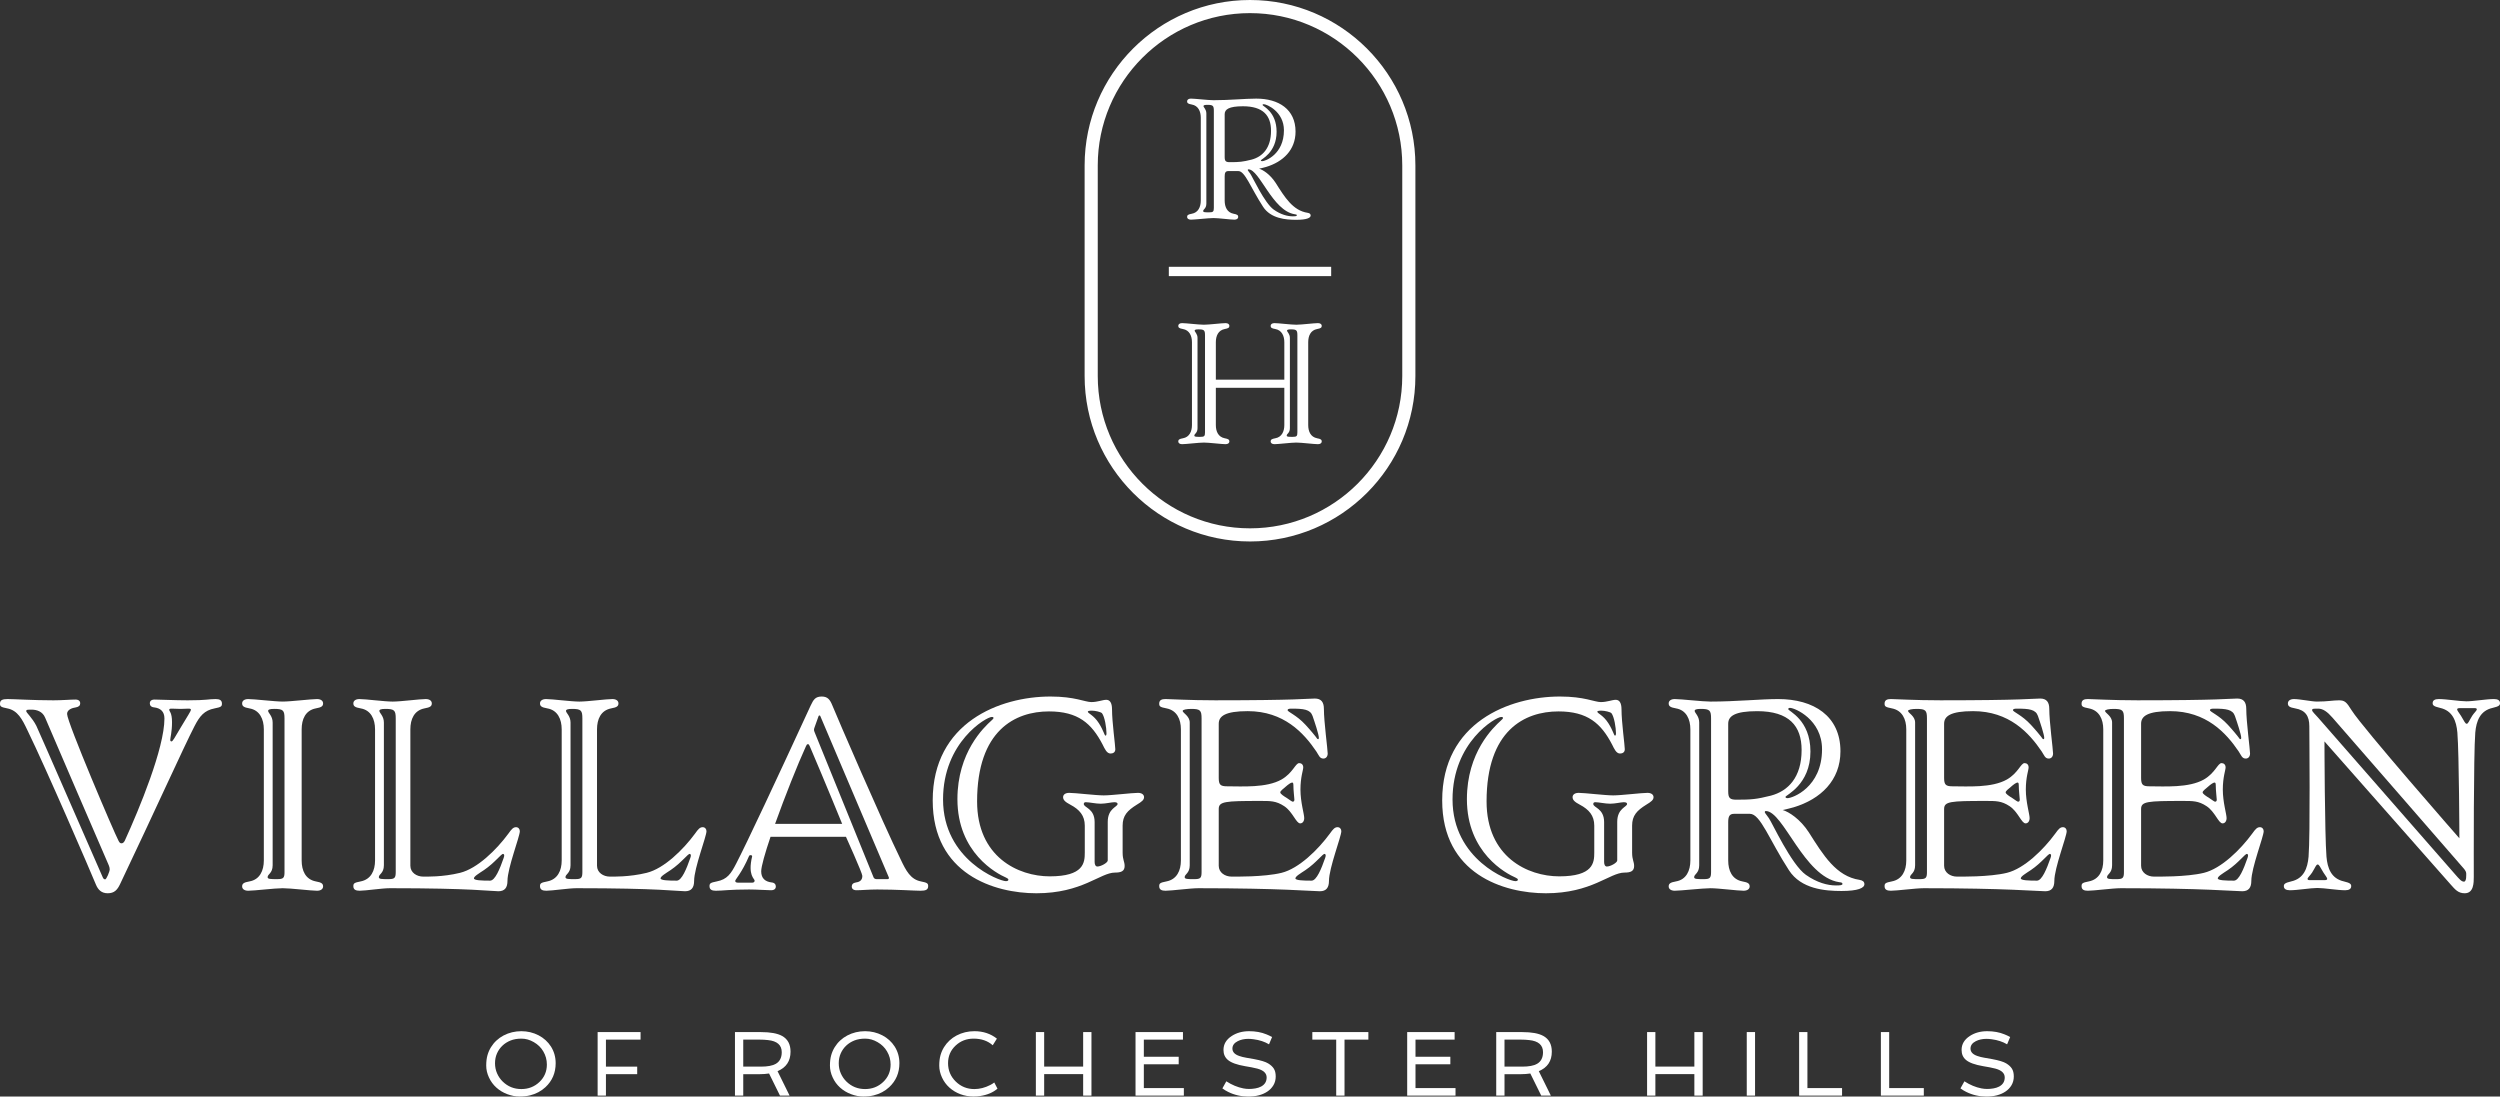
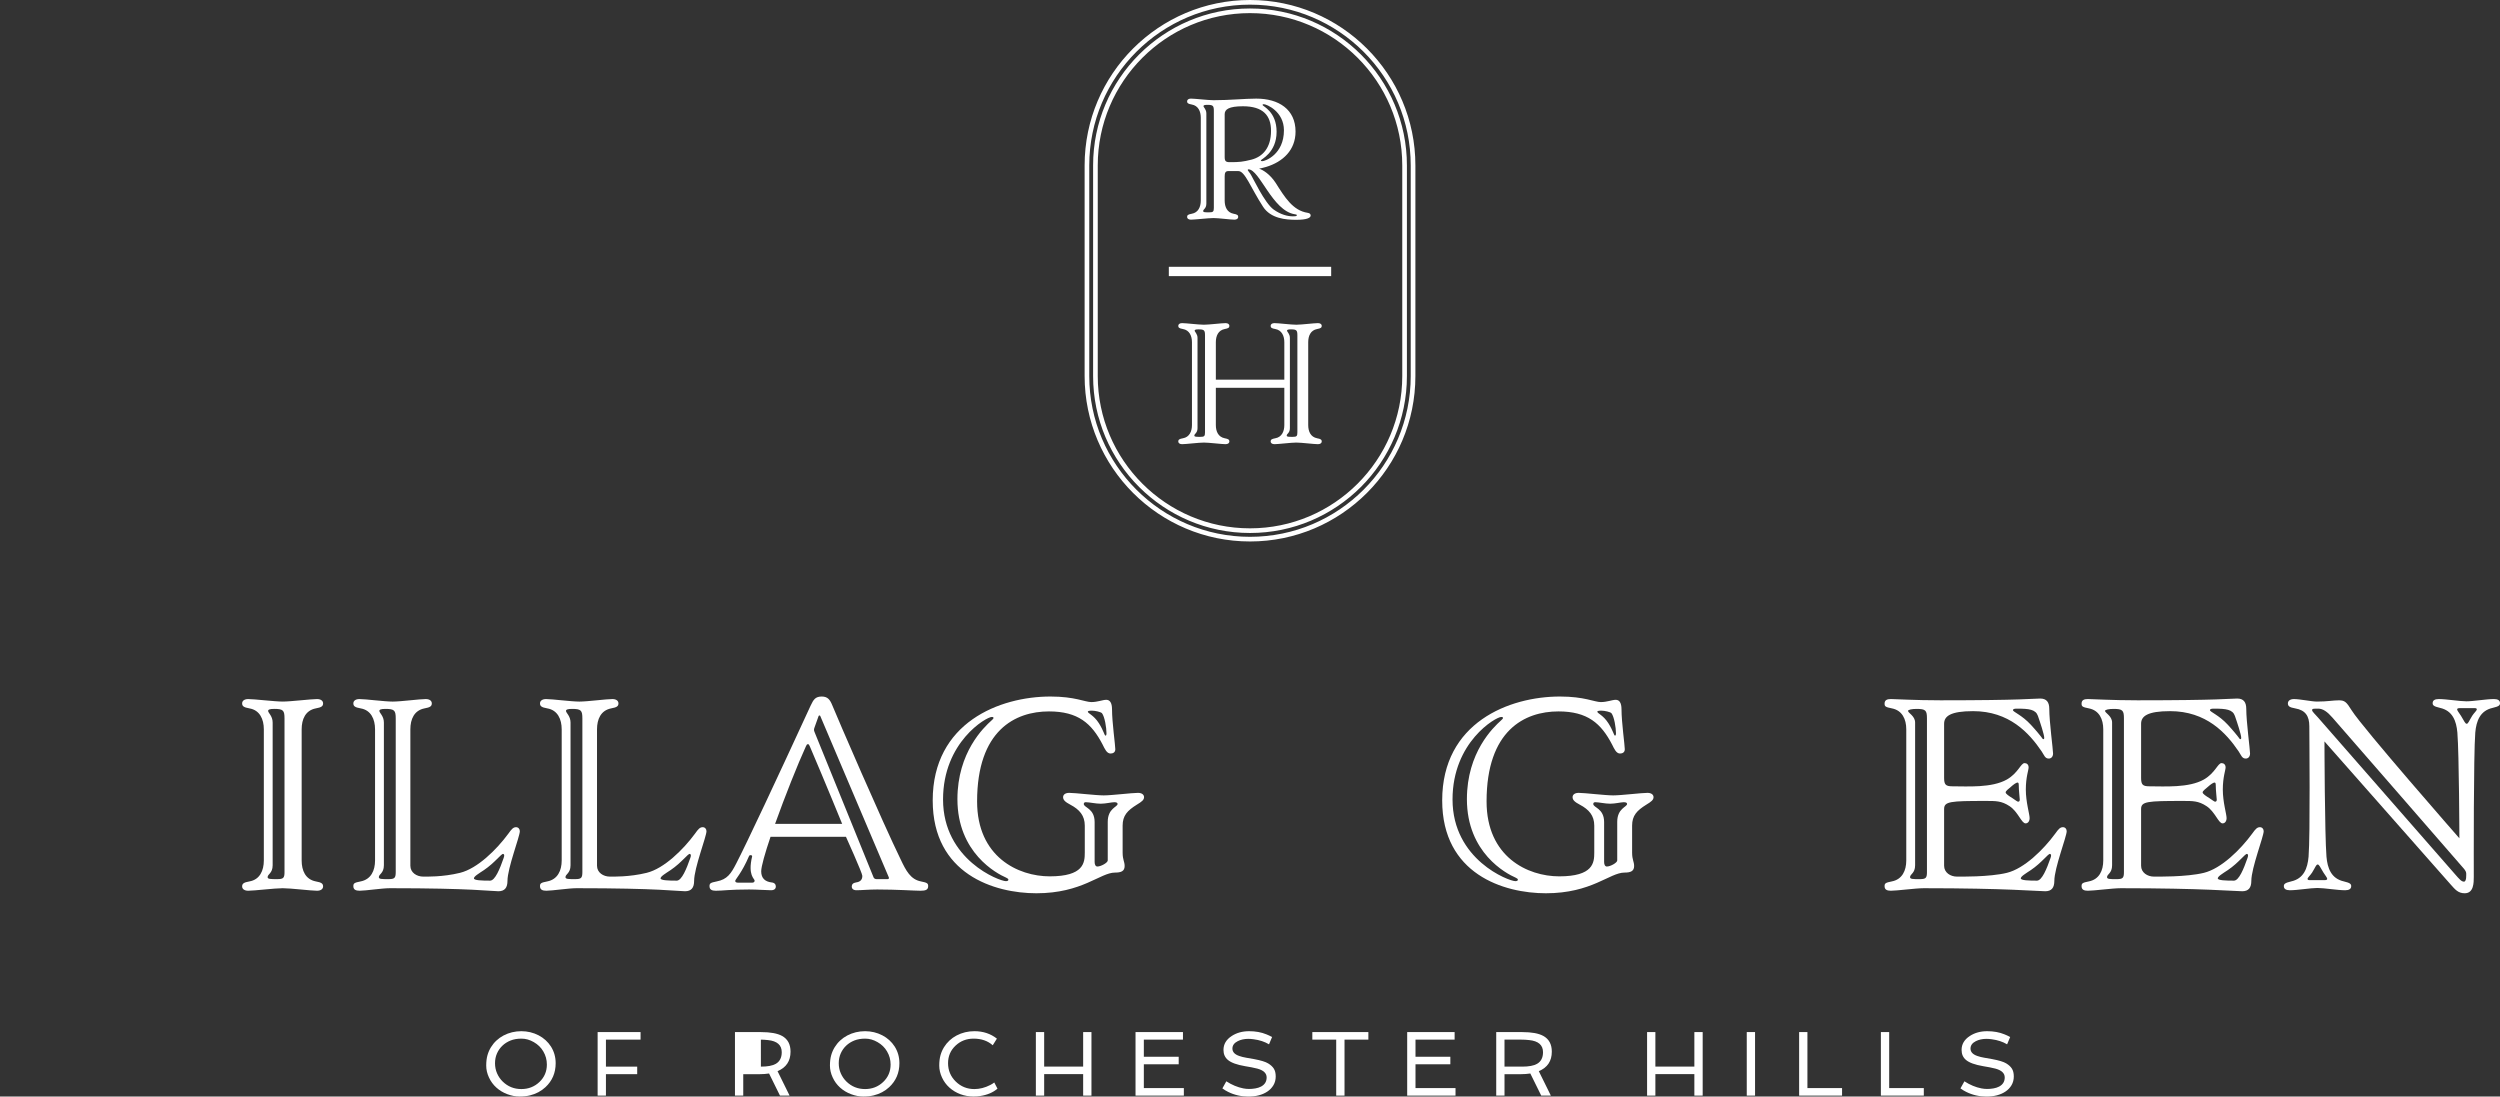
<svg xmlns="http://www.w3.org/2000/svg" id="Layer_2" viewBox="0 0 820.504 359.891">
  <rect x="0" y="0" width="820.504" height="359.891" fill="#333333" stroke="none" />
  <defs>
    <style>.cls-1{fill:#fff;}</style>
  </defs>
  <g id="Layer_1-2">
-     <path class="cls-1" d="M35.346,293.169c-1.988,0-3.146-1.074-3.888-2.899-1.659-4.057-16.146-37.66-22.519-50.737-1.653-3.478-3.146-6.38-6.542-7.04-2.15-.413-2.398-.66-2.398-1.571,0-1.158.83-1.49,2.485-1.49,2.069,0,8.524.413,15.066.413,2.814,0,5.543-.251,7.203-.251,1.077,0,1.571.498,1.571,1.246,0,.66-.413,1.155-1.409,1.321-1.239.169-2.899.748-2.899,2.157,0,2.729,15.563,39.234,16.891,41.635.325.579.494.826.992.826s.826-.416,1.077-.908c4.717-10.349,12.993-30.301,12.993-40.07,0-2.313-1.324-3.39-3.39-3.64-.999-.081-1.409-.66-1.409-1.321,0-.748.498-1.246,1.571-1.246,1.656,0,6.789.251,10.846.251,6.536,0,6.705-.413,9.184-.413,1.246,0,2.069.332,2.069,1.49,0,.911-.244,1.158-2.398,1.571-3.396.66-4.886,2.486-6.624,5.875-3.396,6.542-13.491,28.892-24.419,51.821-.911,1.906-1.903,2.98-4.057,2.98M14.822,235.557c-.83-2.069-2.817-2.648-4.392-2.648-1.571,0-1.818,0-1.818.494,0,.498,1.903,2.072,3.312,4.802.413.742,20.938,47.845,21.771,49.667.163.41.413.742.823.742.416,0,1.49-2.564,1.49-3.309,0-.748-.491-1.74-.491-1.74,0,0-19.871-45.939-20.694-48.008M56.457,237.047c0,3.227-.579,5.049-.579,5.794,0,.329.163.498.41.498.416,0,.999-1.165,3.065-4.636,2.238-3.725,3.312-5.381,3.312-5.713,0-.329-.251-.416-.83-.416-.66,0-1.734.088-2.564.088-.745,0-1.906-.088-2.895-.088-.667,0-.83.088-.83.416,0,.498.911.826.911,4.057" />
    <path class="cls-1" d="M86.591,239.365c0-3.315-1.327-6.292-4.72-6.871-1.903-.332-2.401-.748-2.401-1.659,0-.823.748-1.402,1.988-1.402,1.988,0,8.693.823,11.341.823s9.272-.823,11.259-.823c1.239,0,1.981.579,1.981,1.402,0,.911-.491,1.327-2.398,1.659-3.393.66-4.636,3.556-4.636,6.871v43.044c0,3.308,1.243,6.207,4.636,6.871,1.906.332,2.398.745,2.398,1.653,0,.83-.742,1.409-1.981,1.409-1.988,0-8.611-.83-11.259-.83s-9.353.83-11.341.83c-1.239,0-1.988-.579-1.988-1.409,0-.908.498-1.321,2.401-1.653,3.393-.579,4.72-3.562,4.72-6.871v-43.044ZM93.377,286.215v-50.412c0-2.648-.416-3.143-3.396-3.143-1.487,0-1.981.251-1.981.66,0,.664,1.484,1.653,1.484,3.809v46.85c0,2.651-1.653,2.895-1.653,3.894,0,.66.911.66,3.146.66,1.984,0,2.401-.332,2.401-2.32" />
    <path class="cls-1" d="M150.99,286.464c5.713-1.409,12.001-7.616,15.895-12.912.989-1.409,1.571-2.069,2.479-2.069.748,0,1.246.579,1.246,1.324,0,1.737-4.057,12.086-4.057,16.305,0,2.235-.914,3.396-2.983,3.396-2.232,0-8.611-.999-35.597-.999-2.642,0-7.944.83-9.932.83-1.24,0-2.069-.329-2.069-1.49,0-.908.251-1.158,2.404-1.571,3.39-.66,4.717-3.562,4.717-6.871v-43.044c0-3.308-1.327-6.292-4.717-6.871-1.906-.332-2.404-.742-2.404-1.653,0-.83.748-1.409,1.988-1.409,1.988,0,8.279.83,10.928.83s8.855-.83,10.843-.83c1.246,0,1.988.579,1.988,1.409,0,.911-.498,1.321-2.401,1.653-3.393.664-4.636,3.562-4.636,6.871v44.781c0,2.238,2.072,3.559,4.223,3.559.826,0,6.373.169,12.086-1.24M129.88,286.213v-50.409c0-2.648-.413-3.143-3.396-3.143-1.487,0-1.981.247-1.981.66,0,.664,1.49,1.656,1.49,3.806v46.853c0,2.648-1.659,2.899-1.659,3.891,0,.66.911.66,3.149.66,1.984,0,2.398-.332,2.398-2.32M158.853,285.553c-1.737,1.158-3.309,2.069-3.309,2.729,0,.667,2.567.748,5.296.748,1.656,0,3.227-3.894,4.467-7.453.332-.908.169-1.24-.163-1.321-.579-.166-2.733,2.895-6.292,5.296" />
    <path class="cls-1" d="M212.246,286.464c5.713-1.409,12.001-7.616,15.895-12.912.989-1.409,1.571-2.069,2.479-2.069.748,0,1.246.579,1.246,1.324,0,1.737-4.057,12.086-4.057,16.305,0,2.235-.914,3.396-2.983,3.396-2.232,0-8.611-.999-35.597-.999-2.642,0-7.944.83-9.932.83-1.24,0-2.069-.329-2.069-1.49,0-.908.251-1.158,2.404-1.571,3.39-.66,4.717-3.562,4.717-6.871v-43.044c0-3.308-1.327-6.292-4.717-6.871-1.906-.332-2.404-.742-2.404-1.653,0-.83.748-1.409,1.988-1.409,1.988,0,8.279.83,10.928.83s8.855-.83,10.843-.83c1.246,0,1.988.579,1.988,1.409,0,.911-.498,1.321-2.401,1.653-3.393.664-4.636,3.562-4.636,6.871v44.781c0,2.238,2.072,3.559,4.226,3.559.823,0,6.37.169,12.082-1.24M191.136,286.213v-50.409c0-2.648-.413-3.143-3.396-3.143-1.484,0-1.981.247-1.981.66,0,.664,1.49,1.656,1.49,3.806v46.853c0,2.648-1.659,2.899-1.659,3.891,0,.66.911.66,3.149.66,1.984,0,2.398-.332,2.398-2.32M220.109,285.553c-1.737,1.158-3.309,2.069-3.309,2.729,0,.667,2.567.748,5.296.748,1.656,0,3.227-3.894,4.467-7.453.332-.908.169-1.24-.163-1.321-.579-.166-2.733,2.895-6.292,5.296" />
    <path class="cls-1" d="M273.168,231.499c1.662,4.06,16.142,37.666,22.519,50.744,1.656,3.474,3.143,6.373,6.539,7.034,2.15.416,2.401.667,2.401,1.575,0,1.161-.83,1.49-2.485,1.49-2.069,0-7.697-.413-14.233-.413-2.817,0-5.134.247-6.79.247-1.08,0-1.571-.494-1.571-1.24,0-.664.41-1.161,1.402-1.324,1.246-.166,2.069-.748,2.069-2.154,0-.911-5.378-12.831-5.378-12.831h-24.75c-1.819,5.378-3.065,9.77-3.065,11.341,0,2.316,1.327,3.393,3.396,3.644.989.081,1.405.66,1.405,1.324,0,.745-.495,1.24-1.568,1.24-1.662,0-4.392-.247-7.209-.247-6.536,0-8.442.413-10.921.413-1.243,0-2.069-.329-2.069-1.49,0-.908.247-1.158,2.398-1.575,3.396-.66,4.636-2.482,6.376-5.875,3.393-6.539,13.406-27.896,24.416-51.818.911-1.906,1.49-2.983,3.647-2.983,1.981,0,2.729,1.077,3.471,2.899M245.85,280.919c-2.398,5.628-4.548,7.697-4.548,8.195,0,.413.332.579.992.579h4.554c.41,0,.826-.166.826-.66,0-.66-2.316-1.659-.826-7.951.081-.491-.83-.579-.999-.163M254.38,270.404h22.018c-4.551-11.175-9.935-23.921-10.596-25.411-.244-.579-.332-.748-.66-.748-.332,0-.413.251-.66.748-2.655,5.794-6.874,16.393-10.101,25.411M291.298,288.535c.332,0,.579-.251.416-.579l-22.434-52.813s-.081-.332-.332-.332c-.247,0-.332.332-.332.332l-1.24,3.478c-.25.66-.335.996,0,1.737l19.366,47.679s.251.498.911.498h3.644Z" />
    <path class="cls-1" d="M368.449,270.984v8.859c0,2.401.66,2.899.66,4.389,0,1.737-1.239,2.15-3.146,2.15-4.88,0-10.762,6.79-25.828,6.79-13.82,0-34.019-6.292-34.019-30.463,0-25.577,22.018-34.107,38.655-34.107,8.032,0,11.341,1.822,13.413,1.822,2.069,0,3.722-.745,4.886-.745,1.155,0,1.9.911,1.9,3.149,0,4.22,1.077,11.751,1.077,13.078,0,1.077-.826,1.405-1.575,1.405-1.239,0-1.9-1.571-2.567-2.895-3.64-7.04-8.107-10.928-17.629-10.928-11.09,0-23.589,6.207-23.589,29.552,0,18.212,13.491,24.581,23.84,24.581,11.171,0,11.504-4.47,11.504-7.779v-8.859c0-3.308-1.741-5.296-4.717-6.868-1.741-.914-2.401-1.575-2.401-2.486,0-.826.745-1.409,1.988-1.409,1.984,0,8.693.83,11.341.83s9.272-.83,11.259-.83c1.239,0,1.981.582,1.981,1.409,0,.911-.742,1.49-2.398,2.486-3.061,1.903-4.636,3.559-4.636,6.868M309.51,262.379c0,19.864,18.544,26.817,20.613,26.817.579,0,.83-.166.83-.498,0-.247-.25-.413-.748-.66-3.061-1.327-15.977-8.114-15.977-25.746,0-15.394,8.693-23.589,11.178-25.824.413-.413.66-.576.66-.83,0-.244-.166-.332-.579-.332-1.737,0-15.977,8.195-15.977,27.073M359.259,282.904c0,.911.335,1.49.914,1.49,1.155,0,3.39-1.243,3.39-1.988v-12.662c0-4.473,3.23-4.886,3.23-5.882,0-.325-.251-.576-1.08-.576-.908,0-2.811.494-4.467.494-1.653,0-3.725-.494-4.88-.494-.416,0-.667.166-.667.576,0,1.246,3.559,1.409,3.559,5.963v13.078ZM358.348,233.237c-.742,0-1.321.088-1.321.332,0,.579,1.903,1.077,3.64,3.806,1.575,2.486,1.818,4.057,2.154,4.057.163,0,.332-.163.332-.742,0-1.825-.579-5.465-1.49-6.624-.416-.413-2.238-.83-3.315-.83" />
-     <path class="cls-1" d="M399.99,265.523v18.625c0,2.235,2.069,3.556,4.219,3.556.83,0,10.68.169,16.393-1.24,5.713-1.405,12.001-7.613,15.889-12.915.996-1.402,1.578-2.069,2.486-2.069.748,0,1.246.579,1.246,1.327,0,1.737-4.057,12.082-4.057,16.305,0,2.238-.914,3.396-2.983,3.396-2.232,0-12.912-.996-39.898-.996-2.648,0-8.777.83-10.762.83-1.243,0-2.072-.332-2.072-1.49,0-.911.25-1.161,2.404-1.578,3.39-.66,4.717-3.556,4.717-6.868v-43.047c0-3.308-1.327-6.207-4.717-6.868-2.154-.41-2.404-.66-2.404-1.571,0-1.158.829-1.493,2.072-1.493s7.948.416,16.308.416c26.986,0,30.46-.579,32.698-.579,2.069,0,2.974,1.158,2.974,3.396,0,4.22,1.246,13.322,1.246,14.649,0,1.077-.66,1.656-1.409,1.656-1.24,0-1.49-1.077-2.316-2.32-4.138-6.123-10.68-13.244-22.519-13.244-7.447,0-9.516,1.656-9.516,4.138v17.799c0,2.232.579,2.729,2.729,2.729,4.968,0,12.915.579,17.883-2.235,3.725-2.15,4.554-5.378,5.794-5.378.742,0,1.327.498,1.327,1.409,0,.908-.914,3.139-.914,7.284,0,4.138,1.239,8.026,1.239,9.353,0,1.077-.579,1.737-1.324,1.737-1.324,0-2.479-3.809-5.212-5.628-2.736-1.819-4.636-1.737-8.032-1.737-11.422,0-13.491.163-13.491,2.648M394.358,286.217v-50.415c0-2.648-.413-3.139-3.396-3.139-1.484,0-2.811.244-2.811.66,0,.66,2.32,1.656,2.32,3.806v46.856c0,2.642-1.659,2.892-1.659,3.888,0,.66.911.66,3.149.66,1.984,0,2.398-.332,2.398-2.316M422.005,258.158c-.823.742-1.818,1.402-1.818,1.9s1.158,1.243,2.235,1.903c.829.582,1.659,1.158,1.825,1.158.325,0,.576-.163.576-.66s-.332-2.98-.332-4.798c0-.667-.163-.83-.41-.83-.413,0-1.327.66-2.076,1.327M428.466,237.877c1.906,2.062,3.065,3.556,3.396,3.969.329.498.491.748.742.748.166,0,.247-.088.247-.416,0-1.074-1.321-5.049-2.066-7.199-.748-2.154-2.899-2.404-6.955-2.404-.911,0-1.24.169-1.24.498,0,.579,2.895,1.571,5.875,4.805M428.466,285.557c-1.74,1.158-3.309,2.066-3.309,2.729,0,.66,2.567.745,5.296.745,1.656,0,3.227-3.894,4.467-7.45.332-.911.169-1.243-.163-1.327-.579-.163-2.733,2.902-6.292,5.303" />
    <path class="cls-1" d="M535.662,270.984v8.859c0,2.401.66,2.899.66,4.389,0,1.737-1.239,2.15-3.146,2.15-4.88,0-10.762,6.79-25.828,6.79-13.82,0-34.019-6.292-34.019-30.463,0-25.577,22.018-34.107,38.655-34.107,8.032,0,11.341,1.822,13.413,1.822,2.069,0,3.722-.745,4.886-.745,1.155,0,1.9.911,1.9,3.149,0,4.22,1.077,11.751,1.077,13.078,0,1.077-.826,1.405-1.575,1.405-1.239,0-1.9-1.571-2.567-2.895-3.64-7.04-8.107-10.928-17.629-10.928-11.09,0-23.593,6.207-23.593,29.552,0,18.212,13.495,24.581,23.843,24.581,11.171,0,11.504-4.47,11.504-7.779v-8.859c0-3.308-1.741-5.296-4.717-6.868-1.741-.914-2.401-1.575-2.401-2.486,0-.826.745-1.409,1.985-1.409,1.988,0,8.693.83,11.344.83,2.648,0,9.272-.83,11.256-.83,1.243,0,1.985.582,1.985,1.409,0,.911-.742,1.49-2.398,2.486-3.065,1.903-4.636,3.559-4.636,6.868M476.723,262.379c0,19.864,18.544,26.817,20.613,26.817.579,0,.83-.166.83-.498,0-.247-.25-.413-.748-.66-3.061-1.327-15.977-8.114-15.977-25.746,0-15.394,8.693-23.589,11.178-25.824.413-.413.66-.576.66-.83,0-.244-.166-.332-.579-.332-1.737,0-15.977,8.195-15.977,27.073M526.472,282.904c0,.911.332,1.49.911,1.49,1.158,0,3.393-1.243,3.393-1.988v-12.662c0-4.473,3.23-4.886,3.23-5.882,0-.325-.251-.576-1.08-.576-.908,0-2.811.494-4.467.494s-3.725-.494-4.88-.494c-.416,0-.667.166-.667.576,0,1.246,3.559,1.409,3.559,5.963v13.078ZM525.561,233.237c-.742,0-1.321.088-1.321.332,0,.579,1.903,1.077,3.64,3.806,1.575,2.486,1.818,4.057,2.154,4.057.163,0,.332-.163.332-.742,0-1.825-.579-5.465-1.49-6.624-.416-.413-2.235-.83-3.315-.83" />
-     <path class="cls-1" d="M567.202,269.908v12.499c0,3.315,1.246,6.21,4.636,6.871,1.906.332,2.404.748,2.404,1.659,0,.823-.748,1.402-1.988,1.402-1.988,0-8.198-.823-10.846-.823s-9.766.823-11.754.823c-1.243,0-1.988-.579-1.988-1.402,0-.911.494-1.327,2.401-1.659,3.393-.576,4.717-3.556,4.717-6.871v-43.044c0-3.308-1.324-6.292-4.717-6.871-1.906-.332-2.401-.742-2.401-1.653,0-.83.745-1.409,1.988-1.409,1.988,0,9.106.83,11.754.83,8.361,0,16.474-.83,22.181-.83,11.676,0,20.45,5.547,20.45,17.135,0,9.604-6.542,15.726-15.313,18.378-1.243.329-2.401.66-3.644.908,1.984.579,5.716,2.899,8.608,7.372,4.72,7.447,8.94,14.399,16.64,15.557.992.169,1.571.582,1.571,1.409,0,1.246-2.069,2.235-7.531,2.235-5.465,0-13.247-.664-17.216-6.783-6.458-9.939-9.36-18.544-12.831-18.544h-5.215c-1.575,0-1.907.989-1.907,2.811M561.574,286.213v-50.409c0-2.648-.416-3.143-3.396-3.143-1.487,0-1.984.247-1.984.66,0,.664,1.49,1.656,1.49,3.806v46.853c0,2.648-1.659,2.899-1.659,3.891,0,.66.914.66,3.152.66,1.981,0,2.398-.332,2.398-2.32M567.202,259.725c0,2.238.579,2.736,2.73,2.736,4.971,0,6.623-.169,11.259-1.327,5.631-1.49,10.101-5.957,10.101-14.984,0-7.944-4.138-12.743-14.571-12.743-7.45,0-9.519,1.653-9.519,4.138v22.181ZM579.203,266.518c0,.244.251.494,1.327,1.981,1.077,1.49,7.365,15.235,12.167,18.625,3.64,2.567,7.121,3.481,9.851,3.481,1.49,0,2.15-.085,2.15-.498,0-.416-.328-.498-1.073-.579-11.588-1.737-18.293-23.345-24.087-23.345-.251,0-.335.166-.335.335M586.904,232.739c0,.667,7.284,3.396,7.284,13.908,0,11.009-8.195,14.321-8.195,14.9,0,.247.251.416.66.416,1.659,0,11.341-3.559,11.341-16.058,0-9.77-8.94-13.576-10.511-13.576-.416,0-.579.163-.579.41" />
    <path class="cls-1" d="M638.06,265.523v18.625c0,2.235,2.069,3.556,4.219,3.556.83,0,10.68.169,16.393-1.24,5.713-1.405,12.001-7.613,15.892-12.915.992-1.402,1.575-2.069,2.482-2.069.748,0,1.246.579,1.246,1.327,0,1.737-4.057,12.082-4.057,16.305,0,2.238-.914,3.396-2.983,3.396-2.232,0-12.912-.996-39.898-.996-2.648,0-8.774.83-10.762.83-1.243,0-2.072-.332-2.072-1.49,0-.911.254-1.161,2.404-1.578,3.39-.66,4.717-3.556,4.717-6.868v-43.047c0-3.308-1.327-6.207-4.717-6.868-2.15-.41-2.404-.66-2.404-1.571,0-1.158.829-1.493,2.072-1.493s7.948.416,16.308.416c26.986,0,30.46-.579,32.698-.579,2.069,0,2.977,1.158,2.977,3.396,0,4.22,1.243,13.322,1.243,14.649,0,1.077-.66,1.656-1.409,1.656-1.24,0-1.49-1.077-2.316-2.32-4.138-6.123-10.68-13.244-22.516-13.244-7.45,0-9.519,1.656-9.519,4.138v17.799c0,2.232.579,2.729,2.729,2.729,4.968,0,12.915.579,17.883-2.235,3.725-2.15,4.554-5.378,5.794-5.378.742,0,1.327.498,1.327,1.409,0,.908-.914,3.139-.914,7.284,0,4.138,1.243,8.026,1.243,9.353,0,1.077-.579,1.737-1.327,1.737-1.324,0-2.479-3.809-5.212-5.628-2.733-1.819-4.636-1.737-8.032-1.737-11.422,0-13.491.163-13.491,2.648M632.429,286.217v-50.415c0-2.648-.413-3.139-3.39-3.139-1.49,0-2.817.244-2.817.66,0,.66,2.32,1.656,2.32,3.806v46.856c0,2.642-1.659,2.892-1.659,3.888,0,.66.911.66,3.149.66,1.984,0,2.398-.332,2.398-2.316M660.078,258.158c-.826.742-1.819,1.402-1.819,1.9s1.155,1.243,2.232,1.903c.829.582,1.659,1.158,1.825,1.158.325,0,.576-.163.576-.66s-.332-2.98-.332-4.798c0-.667-.163-.83-.41-.83-.413,0-1.327.66-2.072,1.327M666.536,237.877c1.906,2.062,3.065,3.556,3.396,3.969.329.498.491.748.742.748.166,0,.247-.088.247-.416,0-1.074-1.321-5.049-2.069-7.199-.745-2.154-2.895-2.404-6.952-2.404-.911,0-1.24.169-1.24.498,0,.579,2.895,1.571,5.875,4.805M666.536,285.557c-1.74,1.158-3.309,2.066-3.309,2.729,0,.66,2.567.745,5.296.745,1.656,0,3.227-3.894,4.467-7.45.332-.911.169-1.243-.163-1.327-.579-.163-2.733,2.902-6.292,5.303" />
    <path class="cls-1" d="M702.711,265.523v18.625c0,2.235,2.069,3.556,4.219,3.556.83,0,10.68.169,16.393-1.24,5.713-1.405,12.001-7.613,15.889-12.915.996-1.402,1.578-2.069,2.486-2.069.748,0,1.246.579,1.246,1.327,0,1.737-4.057,12.082-4.057,16.305,0,2.238-.914,3.396-2.983,3.396-2.232,0-12.912-.996-39.898-.996-2.648,0-8.777.83-10.762.83-1.243,0-2.072-.332-2.072-1.49,0-.911.25-1.161,2.404-1.578,3.39-.66,4.717-3.556,4.717-6.868v-43.047c0-3.308-1.327-6.207-4.717-6.868-2.154-.41-2.404-.66-2.404-1.571,0-1.158.829-1.493,2.072-1.493s7.948.416,16.308.416c26.986,0,30.46-.579,32.698-.579,2.069,0,2.977,1.158,2.977,3.396,0,4.22,1.243,13.322,1.243,14.649,0,1.077-.66,1.656-1.409,1.656-1.24,0-1.49-1.077-2.316-2.32-4.138-6.123-10.68-13.244-22.516-13.244-7.45,0-9.519,1.656-9.519,4.138v17.799c0,2.232.579,2.729,2.729,2.729,4.968,0,12.915.579,17.883-2.235,3.725-2.15,4.554-5.378,5.794-5.378.742,0,1.327.498,1.327,1.409,0,.908-.914,3.139-.914,7.284,0,4.138,1.239,8.026,1.239,9.353,0,1.077-.576,1.737-1.324,1.737-1.324,0-2.479-3.809-5.212-5.628-2.733-1.819-4.636-1.737-8.032-1.737-11.422,0-13.491.163-13.491,2.648M697.08,286.217v-50.415c0-2.648-.413-3.139-3.393-3.139-1.487,0-2.814.244-2.814.66,0,.66,2.32,1.656,2.32,3.806v46.856c0,2.642-1.659,2.892-1.659,3.888,0,.66.911.66,3.149.66,1.984,0,2.398-.332,2.398-2.316M724.729,258.158c-.826.742-1.822,1.402-1.822,1.9s1.158,1.243,2.235,1.903c.829.582,1.659,1.158,1.825,1.158.325,0,.576-.163.576-.66s-.332-2.98-.332-4.798c0-.667-.163-.83-.41-.83-.413,0-1.327.66-2.072,1.327M731.187,237.877c1.9,2.062,3.065,3.556,3.396,3.969.329.498.491.748.742.748.166,0,.247-.088.247-.416,0-1.074-1.321-5.049-2.069-7.199-.745-2.154-2.895-2.404-6.952-2.404-.911,0-1.24.169-1.24.498,0,.579,2.895,1.571,5.875,4.805M731.187,285.557c-1.74,1.158-3.309,2.066-3.309,2.729,0,.66,2.567.745,5.296.745,1.656,0,3.227-3.894,4.467-7.45.332-.911.169-1.243-.163-1.327-.579-.163-2.733,2.902-6.292,5.303" />
    <path class="cls-1" d="M806.515,240.439c-.332-3.806-1.571-7.203-5.713-8.114-2.15-.491-2.401-.908-2.401-1.571,0-.908.748-1.324,1.988-1.324,2.486,0,6.871.745,9.109.745,2.232,0,6.536-.745,9.018-.745,1.243,0,1.988.416,1.988,1.324,0,.664-.244,1.08-2.401,1.571-4.138.911-5.381,4.307-5.713,8.114-.579,7.203-.491,42.962-.491,47.348,0,1.906,0,5.384-2.98,5.384-2.157,0-3.146-1.243-4.555-2.817-2.154-2.401-41.472-47.019-41.472-47.019,0,0,.081,30.629.66,37.835.332,3.806,1.575,7.196,5.713,8.107,2.15.498,2.401.914,2.401,1.575,0,.911-.742,1.327-1.988,1.327-2.482,0-6.867-.748-9.102-.748-2.238,0-6.542.748-9.024.748-1.24,0-1.988-.416-1.988-1.327,0-.66.251-1.077,2.401-1.575,4.141-.911,5.381-4.301,5.713-8.107.579-7.206.247-39.491.247-42.8s-1.239-5.296-4.633-5.875c-1.906-.332-2.401-.748-2.401-1.659,0-.826.742-1.405,1.984-1.405,1.984,0,5.794.826,7.531.826,3.562,0,5.215-.41,7.203-.41,1.906,0,2.485.491,4.223,3.308,3.64,5.794,35.343,41.97,35.343,41.97,0,0-.081-27.483-.66-34.686M762.56,286.378c-1.158-1.9-1.405-2.648-1.906-2.648-.491,0-.742.911-1.819,2.648-.579.911-1.49,1.659-1.49,2.069,0,.335.25.416.748.416h4.88c.579,0,.83-.166.83-.416,0-.41-.748-1.24-1.243-2.069M760.823,235.553l45.031,51.492c1.24,1.402,1.981,2.316,2.814,2.316.911,0,.742-2.316.742-2.814s-.66-1.327-.66-1.327c0,0-41.719-48.008-43.209-49.667-1.737-1.981-3.146-2.977-4.717-2.977-1.575,0-1.988,0-1.988.498s.992,1.321,1.988,2.479M807.673,234.893c1.161,1.906,1.409,2.648,1.906,2.648.494,0,.742-.908,1.819-2.648.579-.911,1.49-1.656,1.49-2.069,0-.329-.247-.416-.742-.416h-4.886c-.579,0-.826.169-.826.416,0,.413.742,1.243,1.239,2.069" />
    <path class="cls-1" d="M162.901,356.937c-1.028-.924-1.838-2.033-2.43-3.322-.599-1.282-.894-2.58-.894-3.884,0-1.308.137-2.44.407-3.396.27-.957.657-1.838,1.158-2.648.501-.81,1.096-1.542,1.796-2.189.696-.647,1.47-1.197,2.323-1.649,1.789-.937,3.738-1.412,5.849-1.412,2.02,0,3.907.452,5.654,1.353,1.698.885,3.051,2.115,4.063,3.683,1.031,1.643,1.545,3.461,1.545,5.462,0,3.172-1.119,5.797-3.357,7.879-1.405,1.305-3.097,2.202-5.078,2.694-.996.244-2.144.371-3.445.371-1.308,0-2.642-.26-4.005-.774-1.366-.517-2.56-1.236-3.585-2.167M164.914,343.176c-.761.716-1.36,1.568-1.796,2.547-.439.986-.651,2.062-.651,3.244,0,1.174.221,2.28.673,3.312.452,1.031,1.07,1.929,1.854,2.694,1.679,1.636,3.715,2.459,6.113,2.459,2.326,0,4.298-.768,5.918-2.3,1.639-1.548,2.459-3.468,2.459-5.755,0-1.552-.394-2.986-1.178-4.314-.735-1.259-1.77-2.271-3.107-3.035-1.317-.761-2.661-1.145-4.034-1.145-1.376,0-2.57.202-3.585.612-1.018.407-1.906.966-2.668,1.682" />
    <polygon class="cls-1" points="196.143 338.729 196.143 359.582 198.869 359.582 198.869 352.543 209.13 352.543 209.13 350.07 198.869 350.07 198.869 341.205 210.233 341.205 210.233 338.729 196.143 338.729" />
-     <path class="cls-1" d="M259.457,345.151c0,3.091-1.422,5.225-4.268,6.406l3.959,8.026h-3.162l-3.579-7.261c-.976.146-1.991.225-3.051.225h-5.42v7.037h-2.72v-20.85h8.553c3.084,0,5.387.42,6.91,1.262,1.854,1.022,2.778,2.743,2.778,5.156M249.726,350.069c2.196,0,3.826-.306,4.886-.917,1.308-.751,1.958-2.027,1.958-3.823,0-2.339-1.513-3.666-4.535-3.975-.875-.101-1.773-.15-2.694-.15h-5.407v8.865h5.791Z" />
+     <path class="cls-1" d="M259.457,345.151c0,3.091-1.422,5.225-4.268,6.406l3.959,8.026h-3.162l-3.579-7.261c-.976.146-1.991.225-3.051.225h-5.42v7.037h-2.72v-20.85h8.553c3.084,0,5.387.42,6.91,1.262,1.854,1.022,2.778,2.743,2.778,5.156M249.726,350.069c2.196,0,3.826-.306,4.886-.917,1.308-.751,1.958-2.027,1.958-3.823,0-2.339-1.513-3.666-4.535-3.975-.875-.101-1.773-.15-2.694-.15h-5.407h5.791Z" />
    <path class="cls-1" d="M275.712,356.937c-1.028-.924-1.838-2.033-2.43-3.322-.599-1.282-.894-2.58-.894-3.884,0-1.308.137-2.44.407-3.396.27-.957.657-1.838,1.158-2.648.501-.81,1.096-1.542,1.796-2.189.696-.647,1.47-1.197,2.326-1.649,1.786-.937,3.735-1.412,5.846-1.412,2.02,0,3.907.452,5.654,1.353,1.698.885,3.051,2.115,4.063,3.683,1.031,1.643,1.549,3.461,1.549,5.462,0,3.172-1.123,5.797-3.357,7.879-1.402,1.305-3.1,2.202-5.082,2.694-.992.244-2.144.371-3.445.371-1.305,0-2.642-.26-4.005-.774-1.366-.517-2.56-1.236-3.585-2.167M277.726,343.176c-.761.716-1.36,1.568-1.793,2.547-.442.986-.654,2.062-.654,3.244,0,1.174.221,2.28.673,3.312.452,1.031,1.07,1.929,1.854,2.694,1.682,1.636,3.715,2.459,6.113,2.459,2.326,0,4.301-.768,5.918-2.3,1.639-1.548,2.463-3.468,2.463-5.755,0-1.552-.394-2.986-1.181-4.314-.735-1.259-1.77-2.271-3.107-3.035-1.314-.761-2.661-1.145-4.034-1.145-1.376,0-2.57.202-3.585.612-1.018.407-1.906.966-2.668,1.682" />
    <path class="cls-1" d="M325.817,343.06c-1.633-1.454-3.725-2.18-6.285-2.18-2.329,0-4.304.768-5.921,2.297-1.643,1.542-2.459,3.461-2.459,5.758,0,2.375.846,4.385,2.531,6.035,1.682,1.643,3.715,2.463,6.113,2.463,1.737,0,3.468-.442,5.195-1.327.511-.254.953-.537,1.327-.839l1.057,2.033c-1.441,1.236-3.299,2.04-5.579,2.398-.732.12-1.49.179-2.264.179-1.545,0-2.996-.26-4.359-.771-1.367-.52-2.561-1.24-3.585-2.17-1.028-.924-1.838-2.033-2.43-3.318-.592-1.285-.895-2.58-.895-3.888,0-1.304.137-2.433.407-3.393.267-.957.657-1.841,1.158-2.651.501-.807,1.096-1.536,1.796-2.189.696-.647,1.47-1.194,2.323-1.643,1.789-.943,3.738-1.415,5.849-1.415,2.853,0,5.319.813,7.388,2.443l-1.366,2.18Z" />
    <polygon class="cls-1" points="355.493 338.729 355.493 350.057 342.698 350.057 342.698 338.729 339.972 338.729 339.972 359.582 342.698 359.582 342.698 352.526 355.493 352.526 355.493 359.582 358.219 359.582 358.219 338.729 355.493 338.729" />
    <polygon class="cls-1" points="372.682 338.729 372.682 359.582 388.542 359.582 388.542 357.11 375.409 357.11 375.409 349.299 386.85 349.299 386.85 346.83 375.409 346.83 375.409 341.205 388.249 341.205 388.249 338.729 372.682 338.729" />
    <path class="cls-1" d="M402.476,354.885c1.822,1.178,3.679,1.952,5.566,2.326.638.127,1.285.189,1.942.189.654,0,1.34-.059,2.04-.182.7-.12,1.324-.325,1.861-.608,1.217-.647,1.828-1.646,1.828-2.99,0-1.386-1.021-2.349-3.064-2.902-.602-.159-1.233-.299-1.913-.426l-2.105-.371c-2.681-.459-4.551-1.139-5.612-2.027-.983-.817-1.474-1.916-1.474-3.302,0-1.887.908-3.409,2.713-4.581,1.607-1.048,3.504-1.571,5.697-1.571,2.102,0,3.989.342,5.67,1.028.599.234,1.223.53,1.871.885l-1.002,2.398c-1.425-.852-3.1-1.409-5.039-1.662-.605-.088-1.194-.133-1.763-.133-1.308,0-2.463.251-3.458.751-1.175.589-1.757,1.405-1.757,2.443,0,1.1.742,1.906,2.225,2.417.664.237,1.422.429,2.271.573l2.616.459c2.212.41,3.741.878,4.593,1.399.859.517,1.487,1.096,1.893,1.744.404.644.612,1.496.612,2.564,0,1.061-.25,2.02-.748,2.863-.501.843-1.171,1.539-2.007,2.092-1.627,1.09-3.705,1.633-6.227,1.633-2.355,0-4.571-.511-6.64-1.532-.677-.335-1.305-.716-1.884-1.148l1.295-2.326Z" />
    <polygon class="cls-1" points="430.709 338.729 430.709 341.205 438.546 341.205 438.546 359.582 441.272 359.582 441.272 341.205 449.102 341.205 449.102 338.729 430.709 338.729" />
    <polygon class="cls-1" points="461.843 338.729 461.843 359.582 477.702 359.582 477.702 357.11 464.569 357.11 464.569 349.299 476.004 349.299 476.004 346.83 464.569 346.83 464.569 341.205 477.406 341.205 477.406 338.729 461.843 338.729" />
    <path class="cls-1" d="M509.307,345.151c0,3.091-1.425,5.225-4.271,6.406l3.959,8.026h-3.162l-3.579-7.261c-.973.146-1.988.225-3.051.225h-5.42v7.037h-2.72v-20.85h8.556c3.081,0,5.384.42,6.9,1.262,1.861,1.022,2.788,2.743,2.788,5.156M499.573,350.069c2.196,0,3.829-.306,4.886-.917,1.308-.751,1.962-2.027,1.962-3.823,0-2.339-1.516-3.666-4.538-3.975-.875-.101-1.773-.15-2.694-.15h-5.407v8.865h5.791Z" />
    <polygon class="cls-1" points="556.094 338.729 556.094 350.057 543.299 350.057 543.299 338.729 540.576 338.729 540.576 359.582 543.299 359.582 543.299 352.526 556.094 352.526 556.094 359.582 558.82 359.582 558.82 338.729 556.094 338.729" />
    <rect class="cls-1" x="573.288" y="338.724" width="2.723" height="20.857" />
    <polygon class="cls-1" points="590.477 338.729 590.477 359.582 604.567 359.582 604.567 357.11 593.2 357.11 593.2 338.729 590.477 338.729" />
    <polygon class="cls-1" points="617.307 338.729 617.307 359.582 631.397 359.582 631.397 357.11 620.034 357.11 620.034 338.729 617.307 338.729" />
    <path class="cls-1" d="M644.717,354.885c1.822,1.178,3.679,1.952,5.566,2.326.638.127,1.285.189,1.942.189.654,0,1.34-.059,2.04-.182.7-.12,1.324-.325,1.861-.608,1.217-.647,1.828-1.646,1.828-2.99,0-1.386-1.021-2.349-3.064-2.902-.602-.159-1.24-.299-1.913-.426l-2.105-.371c-2.681-.459-4.551-1.139-5.612-2.027-.983-.817-1.467-1.916-1.467-3.302,0-1.887.901-3.409,2.707-4.581,1.607-1.048,3.504-1.571,5.697-1.571,2.102,0,3.989.342,5.667,1.028.602.234,1.226.53,1.874.885l-1.002,2.398c-1.425-.852-3.1-1.409-5.039-1.662-.605-.088-1.194-.133-1.763-.133-1.308,0-2.463.251-3.458.751-1.175.589-1.757,1.405-1.757,2.443,0,1.1.745,1.906,2.225,2.417.664.237,1.422.429,2.264.573l2.622.459c2.209.41,3.741.878,4.593,1.399.859.517,1.487,1.096,1.893,1.744.404.644.612,1.496.612,2.564,0,1.061-.254,2.02-.748,2.863-.501.843-1.171,1.539-2.007,2.092-1.627,1.09-3.705,1.633-6.227,1.633-2.355,0-4.571-.511-6.64-1.532-.677-.335-1.305-.716-1.884-1.148l1.295-2.326Z" />
-     <path class="cls-1" d="M410.253,176.948c-29.51,0-53.516-24.009-53.516-53.516V54.278c0-29.51,24.006-53.516,53.516-53.516s53.516,24.006,53.516,53.516v69.154c0,29.507-24.009,53.516-53.516,53.516M410.253,3.544c-27.975,0-50.731,22.76-50.731,50.734v69.154c0,27.971,22.756,50.731,50.731,50.731s50.731-22.76,50.731-50.731V54.278c0-27.975-22.756-50.734-50.731-50.734" />
    <path class="cls-1" d="M410.254,177.711c-29.93,0-54.28-24.351-54.28-54.28V54.277c0-29.93,24.35-54.277,54.28-54.277s54.28,24.347,54.28,54.277v69.154c0,29.93-24.35,54.28-54.28,54.28M410.254,1.526c-29.087,0-52.755,23.664-52.755,52.751v69.154c0,29.087,23.667,52.755,52.755,52.755s52.748-23.667,52.748-52.755V54.277c0-29.087-23.661-52.751-52.748-52.751M410.254,174.927c-28.394,0-51.495-23.098-51.495-51.495V54.277c0-28.394,23.101-51.492,51.495-51.492s51.495,23.098,51.495,51.492v69.154c0,28.398-23.101,51.495-51.495,51.495M410.254,4.307c-27.552,0-49.97,22.418-49.97,49.97v69.154c0,27.555,22.418,49.97,49.97,49.97s49.97-22.415,49.97-49.97V54.277c0-27.552-22.418-49.97-49.97-49.97" />
    <rect class="cls-1" x="383.611" y="87.564" width="53.282" height="3.058" />
    <path class="cls-1" d="M401.941,57.927v7.889c0,2.092.784,3.923,2.928,4.34,1.204.208,1.516.475,1.516,1.048,0,.52-.468.891-1.252.891-1.259,0-5.179-.527-6.851-.527s-6.168.527-7.421.527c-.784,0-1.252-.371-1.252-.891,0-.573.309-.839,1.513-1.048,2.141-.364,2.98-2.248,2.98-4.34v-27.177c0-2.092-.839-3.975-2.98-4.34-1.204-.208-1.513-.469-1.513-1.048,0-.52.468-.888,1.252-.888,1.252,0,5.748.524,7.421.524,5.283,0,10.404-.524,14.008-.524,7.372,0,12.912,3.504,12.912,10.82,0,6.064-4.128,9.932-9.665,11.608-.79.208-1.519.42-2.303.573,1.252.364,3.605,1.828,5.439,4.649,2.977,4.711,5.641,9.099,10.502,9.835.628.101.992.364.992.885,0,.784-1.301,1.412-4.753,1.412s-8.364-.42-10.872-4.285c-4.08-6.272-5.908-11.712-8.104-11.712h-3.292c-.992,0-1.204.631-1.204,1.78M398.385,68.224v-31.836c0-1.672-.26-1.981-2.141-1.981-.94,0-1.256.153-1.256.413,0,.42.94,1.048.94,2.407v29.585c0,1.672-1.044,1.832-1.044,2.459,0,.416.576.416,1.988.416,1.252,0,1.513-.211,1.513-1.464M401.941,51.495c0,1.412.364,1.728,1.724,1.728,3.139,0,4.184-.107,7.112-.839,3.556-.94,6.376-3.761,6.376-9.46,0-5.016-2.612-8.049-9.2-8.049-4.704,0-6.012,1.044-6.012,2.612v14.008ZM409.521,55.783c0,.156.156.316.836,1.252.68.94,4.652,9.62,7.684,11.761,2.303,1.623,4.496,2.199,6.217,2.199.943,0,1.363-.055,1.363-.316s-.208-.316-.677-.364c-7.323-1.1-11.556-14.74-15.212-14.74-.159,0-.211.104-.211.208M414.381,34.455c0,.42,4.6,2.144,4.6,8.784,0,6.952-5.176,9.041-5.176,9.408,0,.156.159.26.42.26,1.044,0,7.163-2.248,7.163-10.144,0-6.165-5.647-8.569-6.643-8.569-.26,0-.364.104-.364.26" />
    <path class="cls-1" d="M421.518,127.273h-22.477v12.229c0,2.092.784,3.92,2.925,4.34,1.204.211,1.519.475,1.519,1.048,0,.52-.472.891-1.252.891-1.259,0-5.439-.527-7.112-.527-1.675,0-5.908.527-7.163.527-.784,0-1.252-.371-1.252-.891,0-.573.316-.836,1.519-1.048,2.138-.364,2.977-2.248,2.977-4.34v-27.181c0-2.092-.839-3.969-2.977-4.337-1.204-.208-1.519-.472-1.519-1.048,0-.52.468-.888,1.252-.888,1.256,0,5.488.524,7.163.524,1.672,0,5.853-.524,7.112-.524.781,0,1.252.368,1.252.888,0,.576-.316.839-1.519,1.048-2.14.416-2.925,2.245-2.925,4.337v12.284h22.477v-12.284c0-2.092-.836-3.969-2.983-4.337-1.197-.208-1.513-.472-1.513-1.048,0-.52.472-.888,1.256-.888,1.252,0,5.488.524,7.16.524s5.856-.524,7.112-.524c.784,0,1.252.368,1.252.888,0,.576-.316.839-1.519,1.048-2.141.416-2.925,2.245-2.925,4.337v27.181c0,2.092.784,3.92,2.925,4.34,1.204.211,1.519.475,1.519,1.048,0,.52-.468.891-1.252.891-1.256,0-5.439-.527-7.112-.527s-5.908.527-7.16.527c-.784,0-1.256-.371-1.256-.891,0-.573.316-.836,1.513-1.048,2.147-.364,2.983-2.248,2.983-4.34v-12.229ZM395.486,141.91v-31.836c0-1.672-.26-1.981-2.144-1.981-.937,0-1.252.153-1.252.413,0,.42.94,1.048.94,2.407v29.585c0,1.672-1.044,1.828-1.044,2.456,0,.42.573.42,1.988.42,1.252,0,1.513-.211,1.513-1.464M425.802,141.91v-31.836c0-1.672-.26-1.981-2.144-1.981-.937,0-1.252.153-1.252.413,0,.42.94,1.048.94,2.407v29.585c0,1.672-1.044,1.828-1.044,2.456,0,.42.573.42,1.988.42,1.252,0,1.513-.211,1.513-1.464" />
  </g>
</svg>